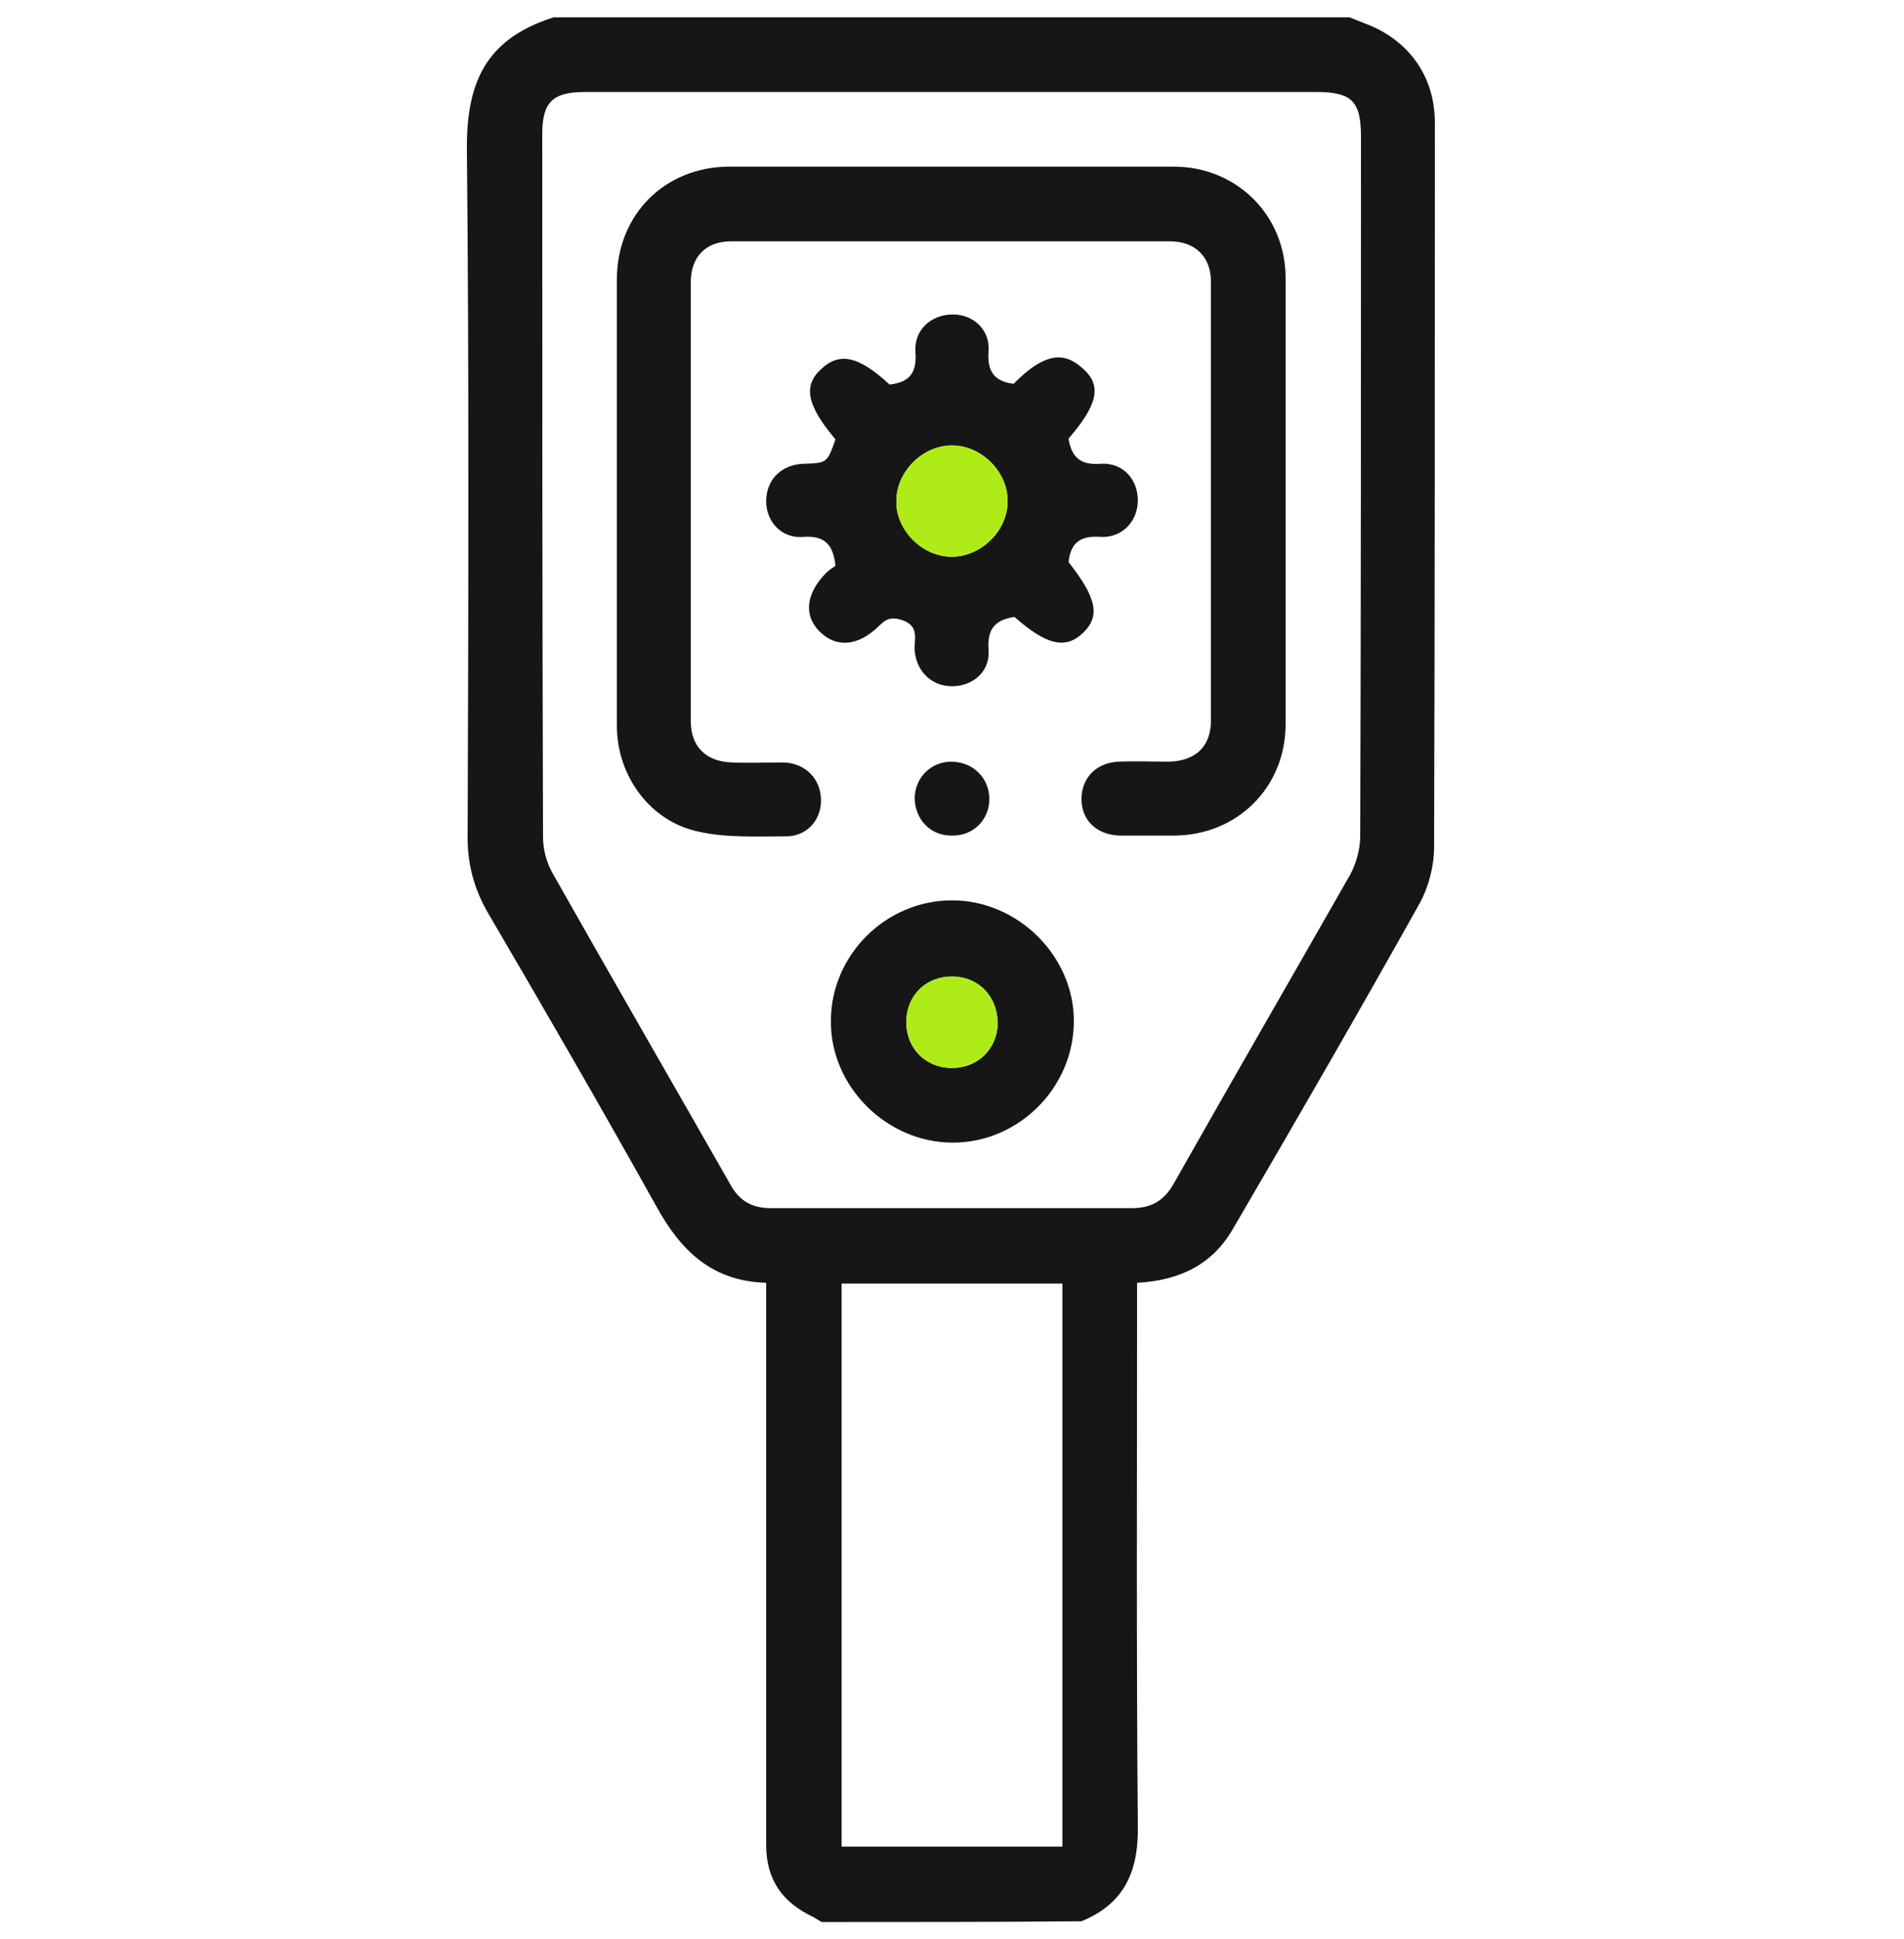
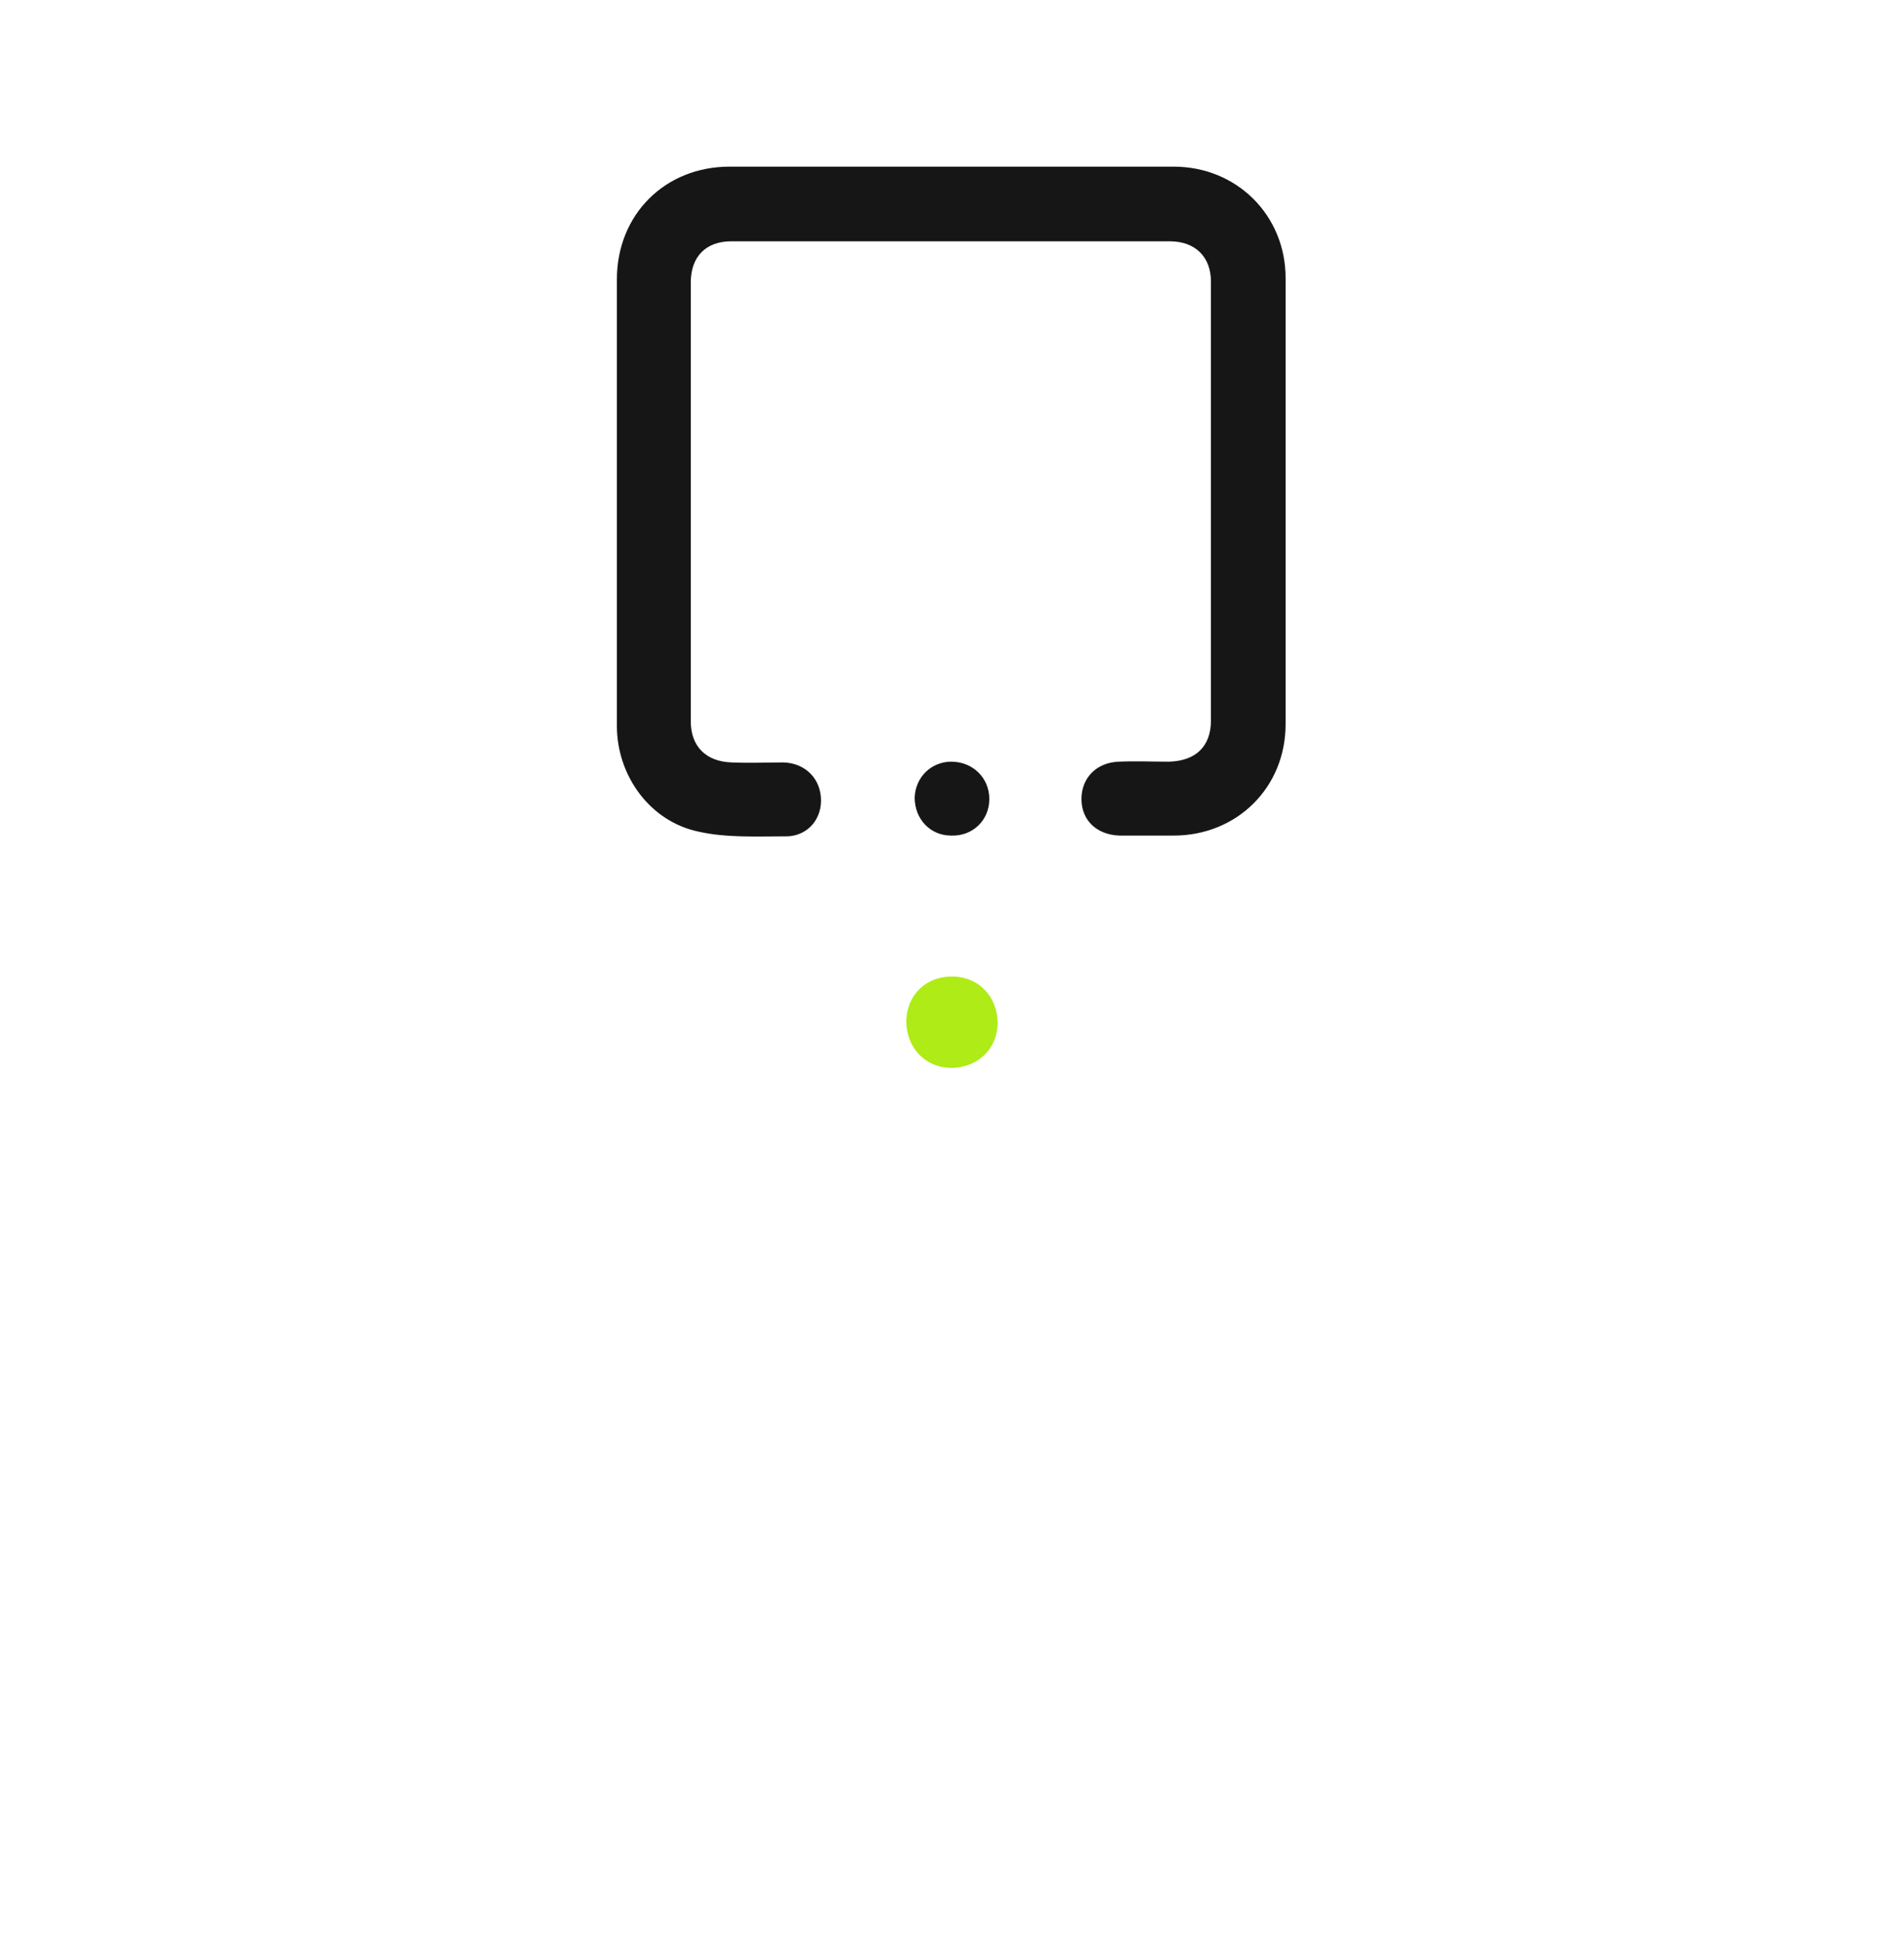
<svg xmlns="http://www.w3.org/2000/svg" width="55" height="56" viewBox="0 0 55 56" fill="none">
  <g clip-path="url(#clip0_13212_1102)">
-     <path d="M23.738 55.5C23.65 55.456 23.562 55.39 23.474 55.346C22.594 54.928 22.132 54.268 22.132 53.278C22.132 48.086 22.132 42.894 22.132 37.724C22.132 37.504 22.132 37.306 22.132 37.042C20.57 36.998 19.668 36.118 18.964 34.842C17.38 32.004 15.752 29.188 14.102 26.372C13.706 25.69 13.508 24.986 13.508 24.194C13.53 17.55 13.552 10.884 13.486 4.24C13.486 2.26 14.124 1.094 15.994 0.5C23.65 0.5 31.328 0.5 38.984 0.5C39.138 0.566 39.27 0.61 39.424 0.676C40.678 1.138 41.448 2.194 41.448 3.536C41.448 10.51 41.448 17.484 41.426 24.458C41.426 25.008 41.272 25.602 41.008 26.086C39.248 29.232 37.444 32.356 35.618 35.48C35.024 36.514 34.078 36.976 32.846 37.042C32.846 37.24 32.846 37.46 32.846 37.658C32.846 42.674 32.824 47.712 32.868 52.728C32.89 54.048 32.472 54.972 31.24 55.478C28.754 55.5 26.246 55.5 23.738 55.5ZM27.478 2.656C23.958 2.656 20.416 2.656 16.896 2.656C15.972 2.656 15.664 2.942 15.664 3.866C15.664 10.642 15.664 17.396 15.686 24.172C15.686 24.546 15.796 24.942 15.994 25.272C17.688 28.264 19.404 31.234 21.098 34.204C21.362 34.688 21.736 34.886 22.264 34.886C25.74 34.886 29.216 34.886 32.692 34.886C33.242 34.886 33.616 34.688 33.902 34.182C35.596 31.19 37.312 28.22 39.006 25.25C39.182 24.92 39.292 24.502 39.292 24.15C39.314 17.418 39.314 10.686 39.314 3.954C39.314 2.92 39.05 2.656 38.016 2.656C34.496 2.656 30.998 2.656 27.478 2.656ZM30.69 53.322C30.69 47.866 30.69 42.454 30.69 37.064C28.534 37.064 26.422 37.064 24.31 37.064C24.31 42.498 24.31 47.91 24.31 53.322C26.444 53.322 28.534 53.322 30.69 53.322Z" fill="#161616" />
    <path d="M17.82 14.448C17.82 12.314 17.82 10.18 17.82 8.068C17.82 6.198 19.206 4.812 21.076 4.812C25.344 4.812 29.634 4.812 33.902 4.812C35.728 4.812 37.136 6.22 37.136 8.024C37.136 12.314 37.136 16.626 37.136 20.916C37.136 22.742 35.728 24.128 33.902 24.128C33.374 24.128 32.868 24.128 32.34 24.128C31.68 24.106 31.24 23.688 31.24 23.072C31.24 22.456 31.68 22.016 32.318 21.994C32.802 21.972 33.286 21.994 33.77 21.994C34.54 21.972 34.98 21.554 34.98 20.806C34.98 16.582 34.98 12.358 34.98 8.134C34.98 7.408 34.518 6.968 33.792 6.968C29.568 6.968 25.344 6.968 21.12 6.968C20.394 6.968 19.954 7.408 19.954 8.156C19.954 12.38 19.954 16.604 19.954 20.828C19.954 21.554 20.394 21.994 21.142 22.016C21.648 22.038 22.154 22.016 22.638 22.016C23.276 22.038 23.716 22.5 23.716 23.116C23.716 23.71 23.276 24.172 22.66 24.15C21.846 24.15 20.988 24.194 20.196 24.018C18.788 23.732 17.82 22.412 17.82 20.96C17.82 18.782 17.82 16.604 17.82 14.448Z" fill="#161616" />
-     <path d="M25.696 11.104C26.29 11.038 26.488 10.752 26.444 10.158C26.4 9.52 26.906 9.08 27.522 9.08C28.116 9.08 28.6 9.52 28.556 10.136C28.512 10.708 28.71 11.016 29.282 11.082C30.316 10.026 30.866 10.246 31.328 10.686C31.834 11.17 31.68 11.72 30.866 12.666C30.954 13.194 31.196 13.436 31.79 13.392C32.428 13.348 32.868 13.832 32.868 14.448C32.868 15.042 32.428 15.526 31.812 15.504C31.24 15.46 30.932 15.636 30.866 16.23C31.68 17.264 31.79 17.792 31.284 18.276C30.778 18.76 30.228 18.628 29.304 17.814C28.732 17.902 28.512 18.166 28.556 18.782C28.6 19.398 28.094 19.816 27.5 19.816C26.906 19.816 26.466 19.376 26.422 18.782C26.4 18.452 26.576 18.078 26.048 17.902C25.762 17.814 25.608 17.858 25.41 18.056C24.794 18.672 24.156 18.716 23.672 18.232C23.21 17.77 23.276 17.132 23.87 16.538C23.958 16.45 24.068 16.384 24.134 16.34C24.068 15.68 23.782 15.46 23.188 15.504C22.572 15.548 22.132 15.064 22.132 14.47C22.132 13.854 22.572 13.414 23.21 13.392C23.892 13.37 23.892 13.37 24.134 12.688C23.298 11.698 23.188 11.126 23.738 10.642C24.266 10.158 24.816 10.29 25.696 11.104ZM27.456 16.076C28.292 16.098 29.084 15.372 29.106 14.514C29.128 13.678 28.402 12.886 27.544 12.864C26.708 12.842 25.916 13.568 25.894 14.426C25.85 15.262 26.598 16.054 27.456 16.076Z" fill="#161616" />
-     <path d="M27.5 25.998C29.414 25.998 31.042 27.626 31.02 29.518C30.998 31.432 29.414 32.994 27.522 32.994C25.608 32.994 23.98 31.366 24.002 29.474C24.002 27.582 25.586 25.998 27.5 25.998ZM27.544 28.198C26.774 28.176 26.202 28.726 26.18 29.474C26.158 30.244 26.708 30.816 27.456 30.838C28.226 30.86 28.798 30.31 28.82 29.562C28.82 28.792 28.292 28.22 27.544 28.198Z" fill="#161616" />
    <path d="M28.578 23.072C28.578 23.688 28.094 24.15 27.478 24.128C26.862 24.128 26.422 23.644 26.422 23.028C26.444 22.434 26.906 21.994 27.478 21.994C28.094 21.994 28.578 22.456 28.578 23.072Z" fill="#161616" />
-     <path d="M27.456 16.076C26.598 16.054 25.85 15.262 25.894 14.426C25.916 13.568 26.708 12.82 27.544 12.864C28.402 12.886 29.15 13.678 29.106 14.514C29.084 15.372 28.292 16.098 27.456 16.076Z" fill="#AFEB17" />
    <path d="M27.544 28.198C28.292 28.22 28.82 28.792 28.82 29.562C28.798 30.31 28.226 30.838 27.456 30.838C26.708 30.816 26.18 30.244 26.18 29.474C26.202 28.704 26.774 28.176 27.544 28.198Z" fill="#AFEB17" />
  </g>
  <defs>
    <clipPath id="clip0_13212_1102">
      <rect width="55" height="55" fill="white" transform="translate(0 0.5)" />
    </clipPath>
  </defs>
</svg>